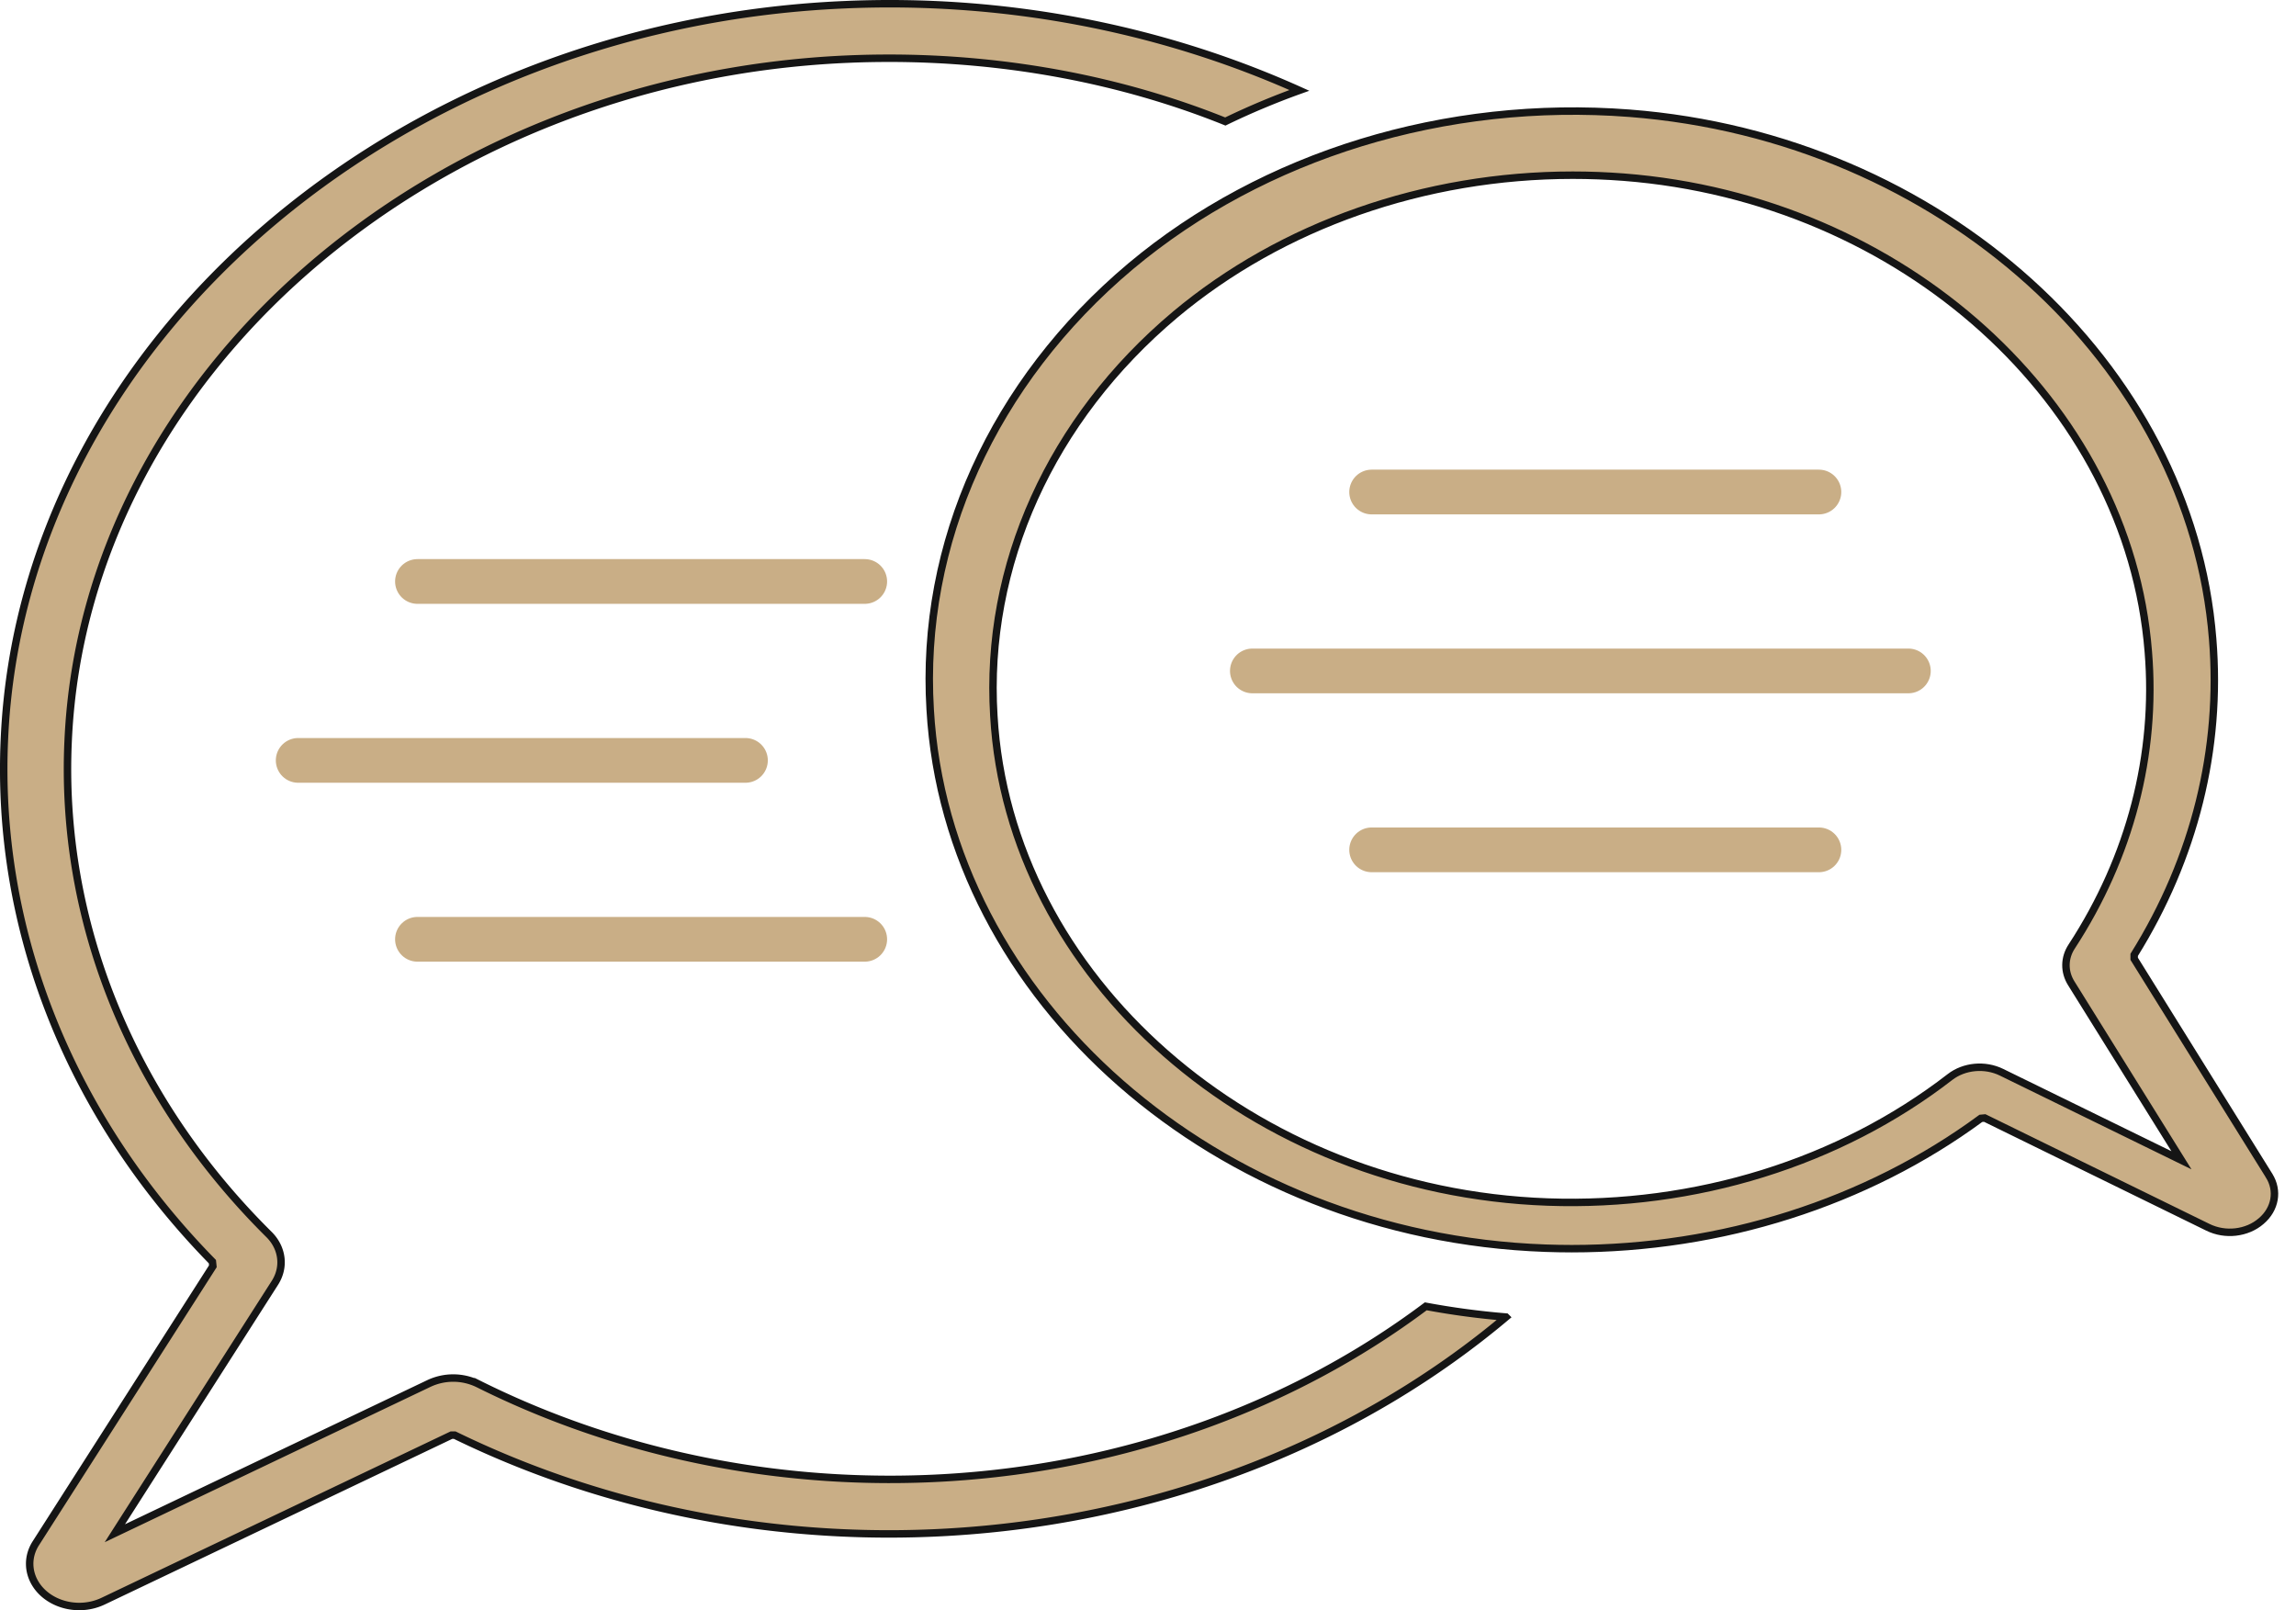
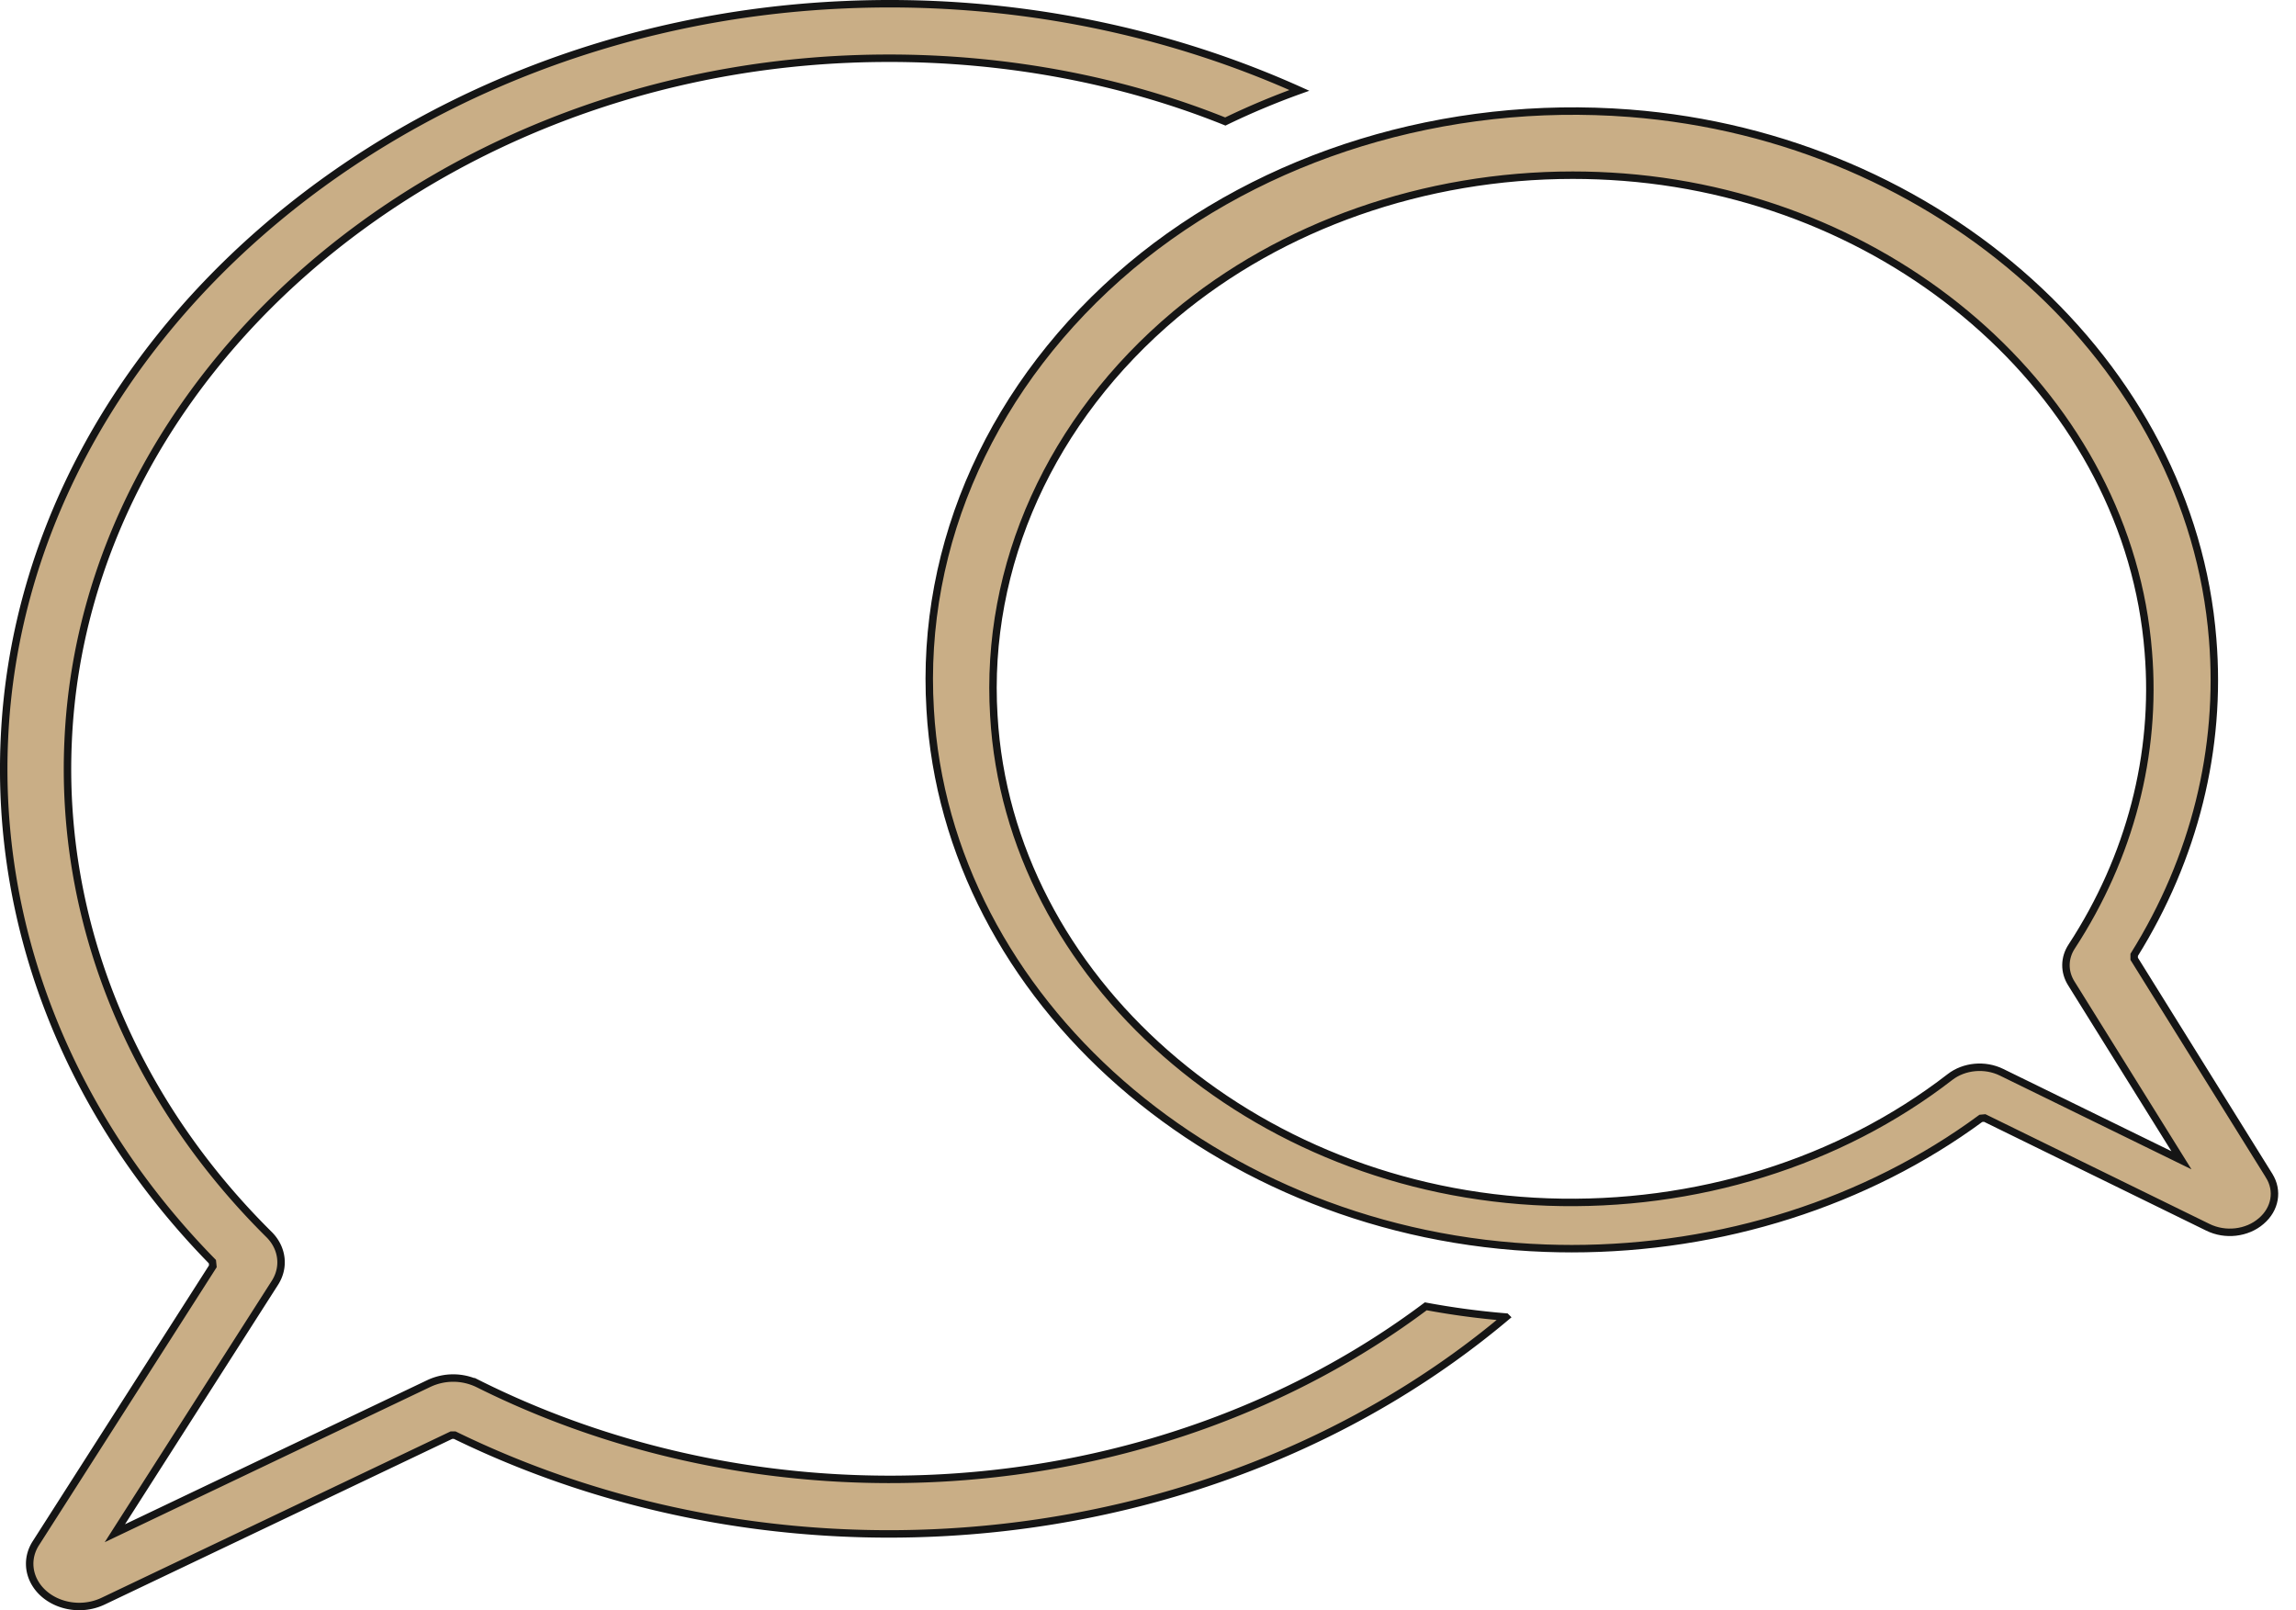
<svg xmlns="http://www.w3.org/2000/svg" width="77" height="54" viewBox="0 0 77 54">
  <g fill="none" fill-rule="evenodd">
    <g fill="#C9AE86" fill-rule="nonzero" stroke="#151515" stroke-width=".25">
      <path d="M31.829 49.55c-5.507.345-11.006-.75-15.794-3.143a1.91 1.91 0 0 0-1.64-.016L3.852 51.418l.235-.368 5.135-8.034c.332-.522.253-1.165-.2-1.616-4.613-4.57-7.026-10.514-6.735-16.594.563-12.182 12.036-22.202 26.115-22.822.474-.021.946-.031 1.418-.031 3.92 0 7.795.722 11.273 2.122.804-.39 1.633-.738 2.483-1.044C38.865.913 33.59-.079 28.292.16 13.114.827.755 11.626.15 24.735c-.307 6.412 2.182 12.69 6.973 17.575l.016.155-5.94 9.293c-.28.44-.27.971.022 1.404.296.439.841.711 1.433.713.283 0 .563-.063.812-.183l11.674-5.564h.109c11.48 5.602 25.813 3.979 35.257-3.96a26.545 26.545 0 0 1-2.69-.36c-4.482 3.36-10.088 5.373-15.987 5.742z" />
      <path d="M76.097 39.425v-.001l-4.524-7.27v-.132c2.02-3.24 2.934-6.914 2.632-10.59-.73-9.24-9.132-16.825-19.549-17.634-6.17-.477-12.275 1.394-16.734 5.128-4.613 3.878-7.066 9.3-6.727 14.868.559 9.737 9.622 17.676 20.637 18.065.29.01.58.016.875.016 5.027.001 9.89-1.548 13.724-4.37l.13-.012 7.482 3.664c.582.288 1.315.204 1.788-.206.476-.402.584-1.024.266-1.526zm-8.974-3.467c-.556-.272-1.251-.207-1.726.16-3.702 2.866-8.538 4.369-13.489 4.193-9.91-.35-18.072-7.51-18.578-16.307-.31-5.04 1.91-9.948 6.083-13.455 3.582-2.997 8.36-4.672 13.33-4.674.567 0 1.136.022 1.707.066 9.37.728 16.937 7.567 17.597 15.916.284 3.442-.61 6.88-2.568 9.882-.253.383-.26.85-.015 1.239l3.694 5.932-6.035-2.952zm0 0z" />
    </g>
-     <path stroke="#C9AE86" stroke-linecap="round" stroke-width="1.5" d="M46 16.5h15M14 19.5h15M10 25.5h15M14 31.5h15M42 22.5h22M46 28.5h15" />
  </g>
</svg>